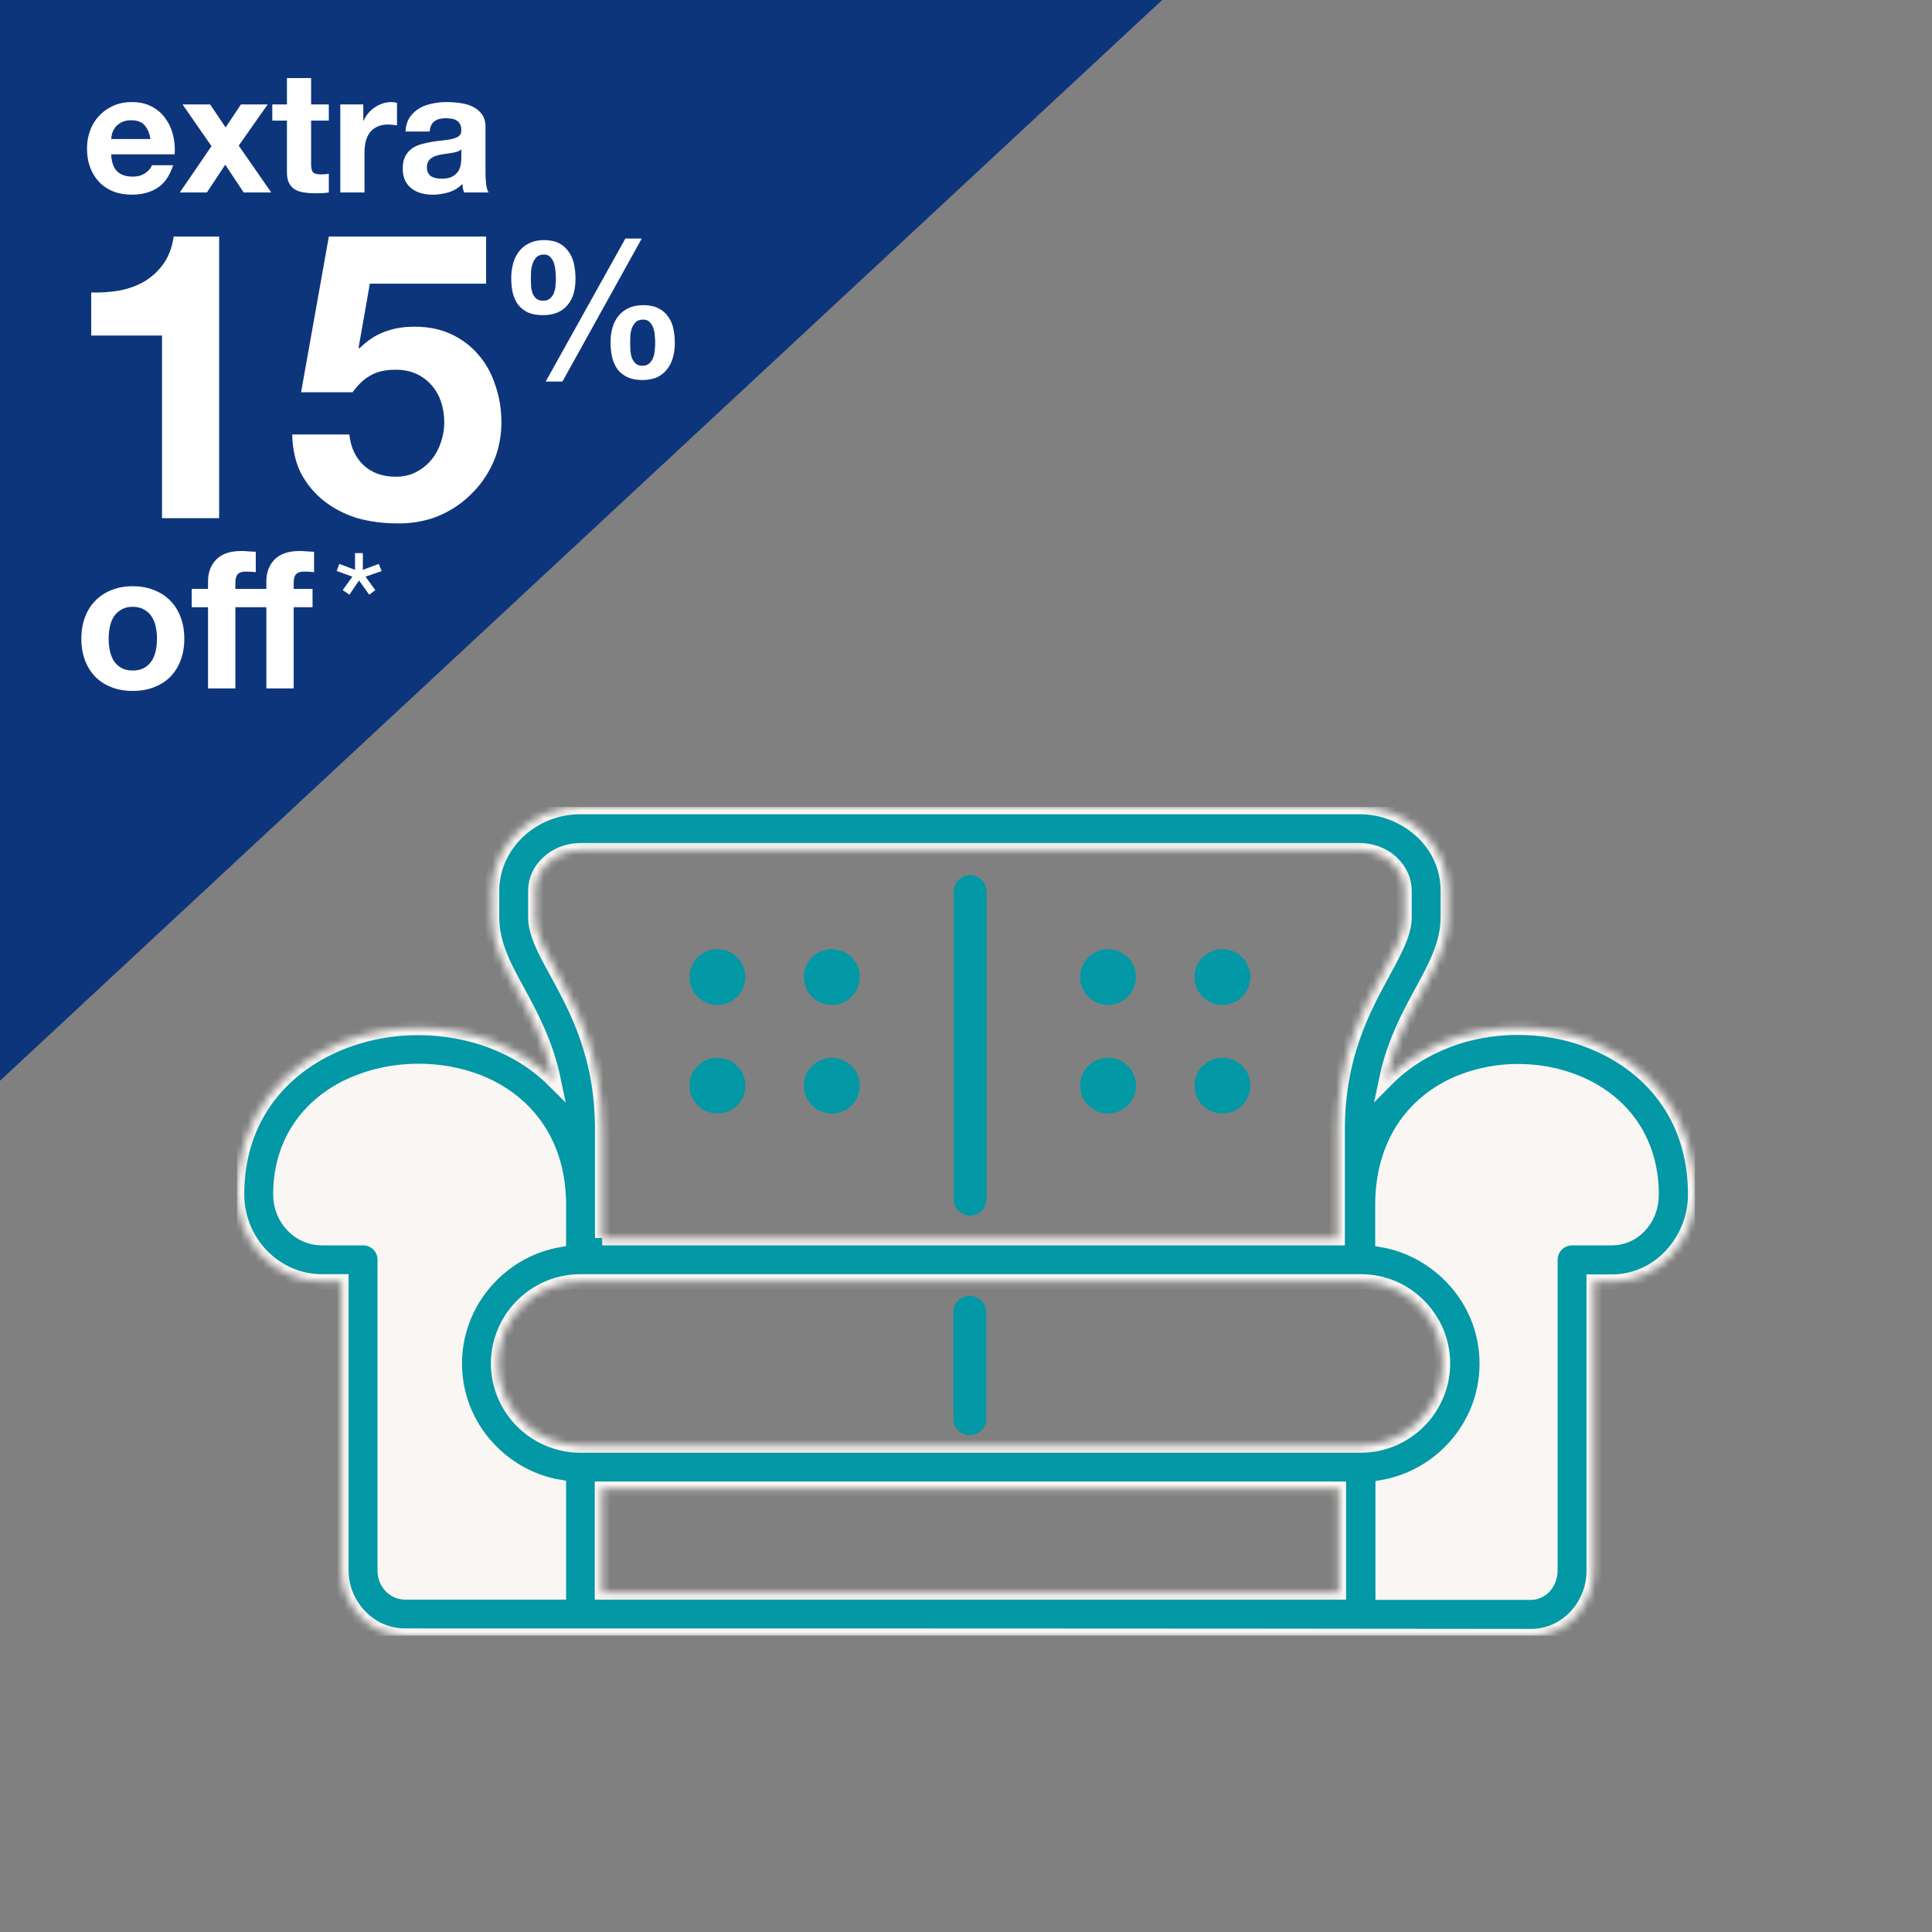
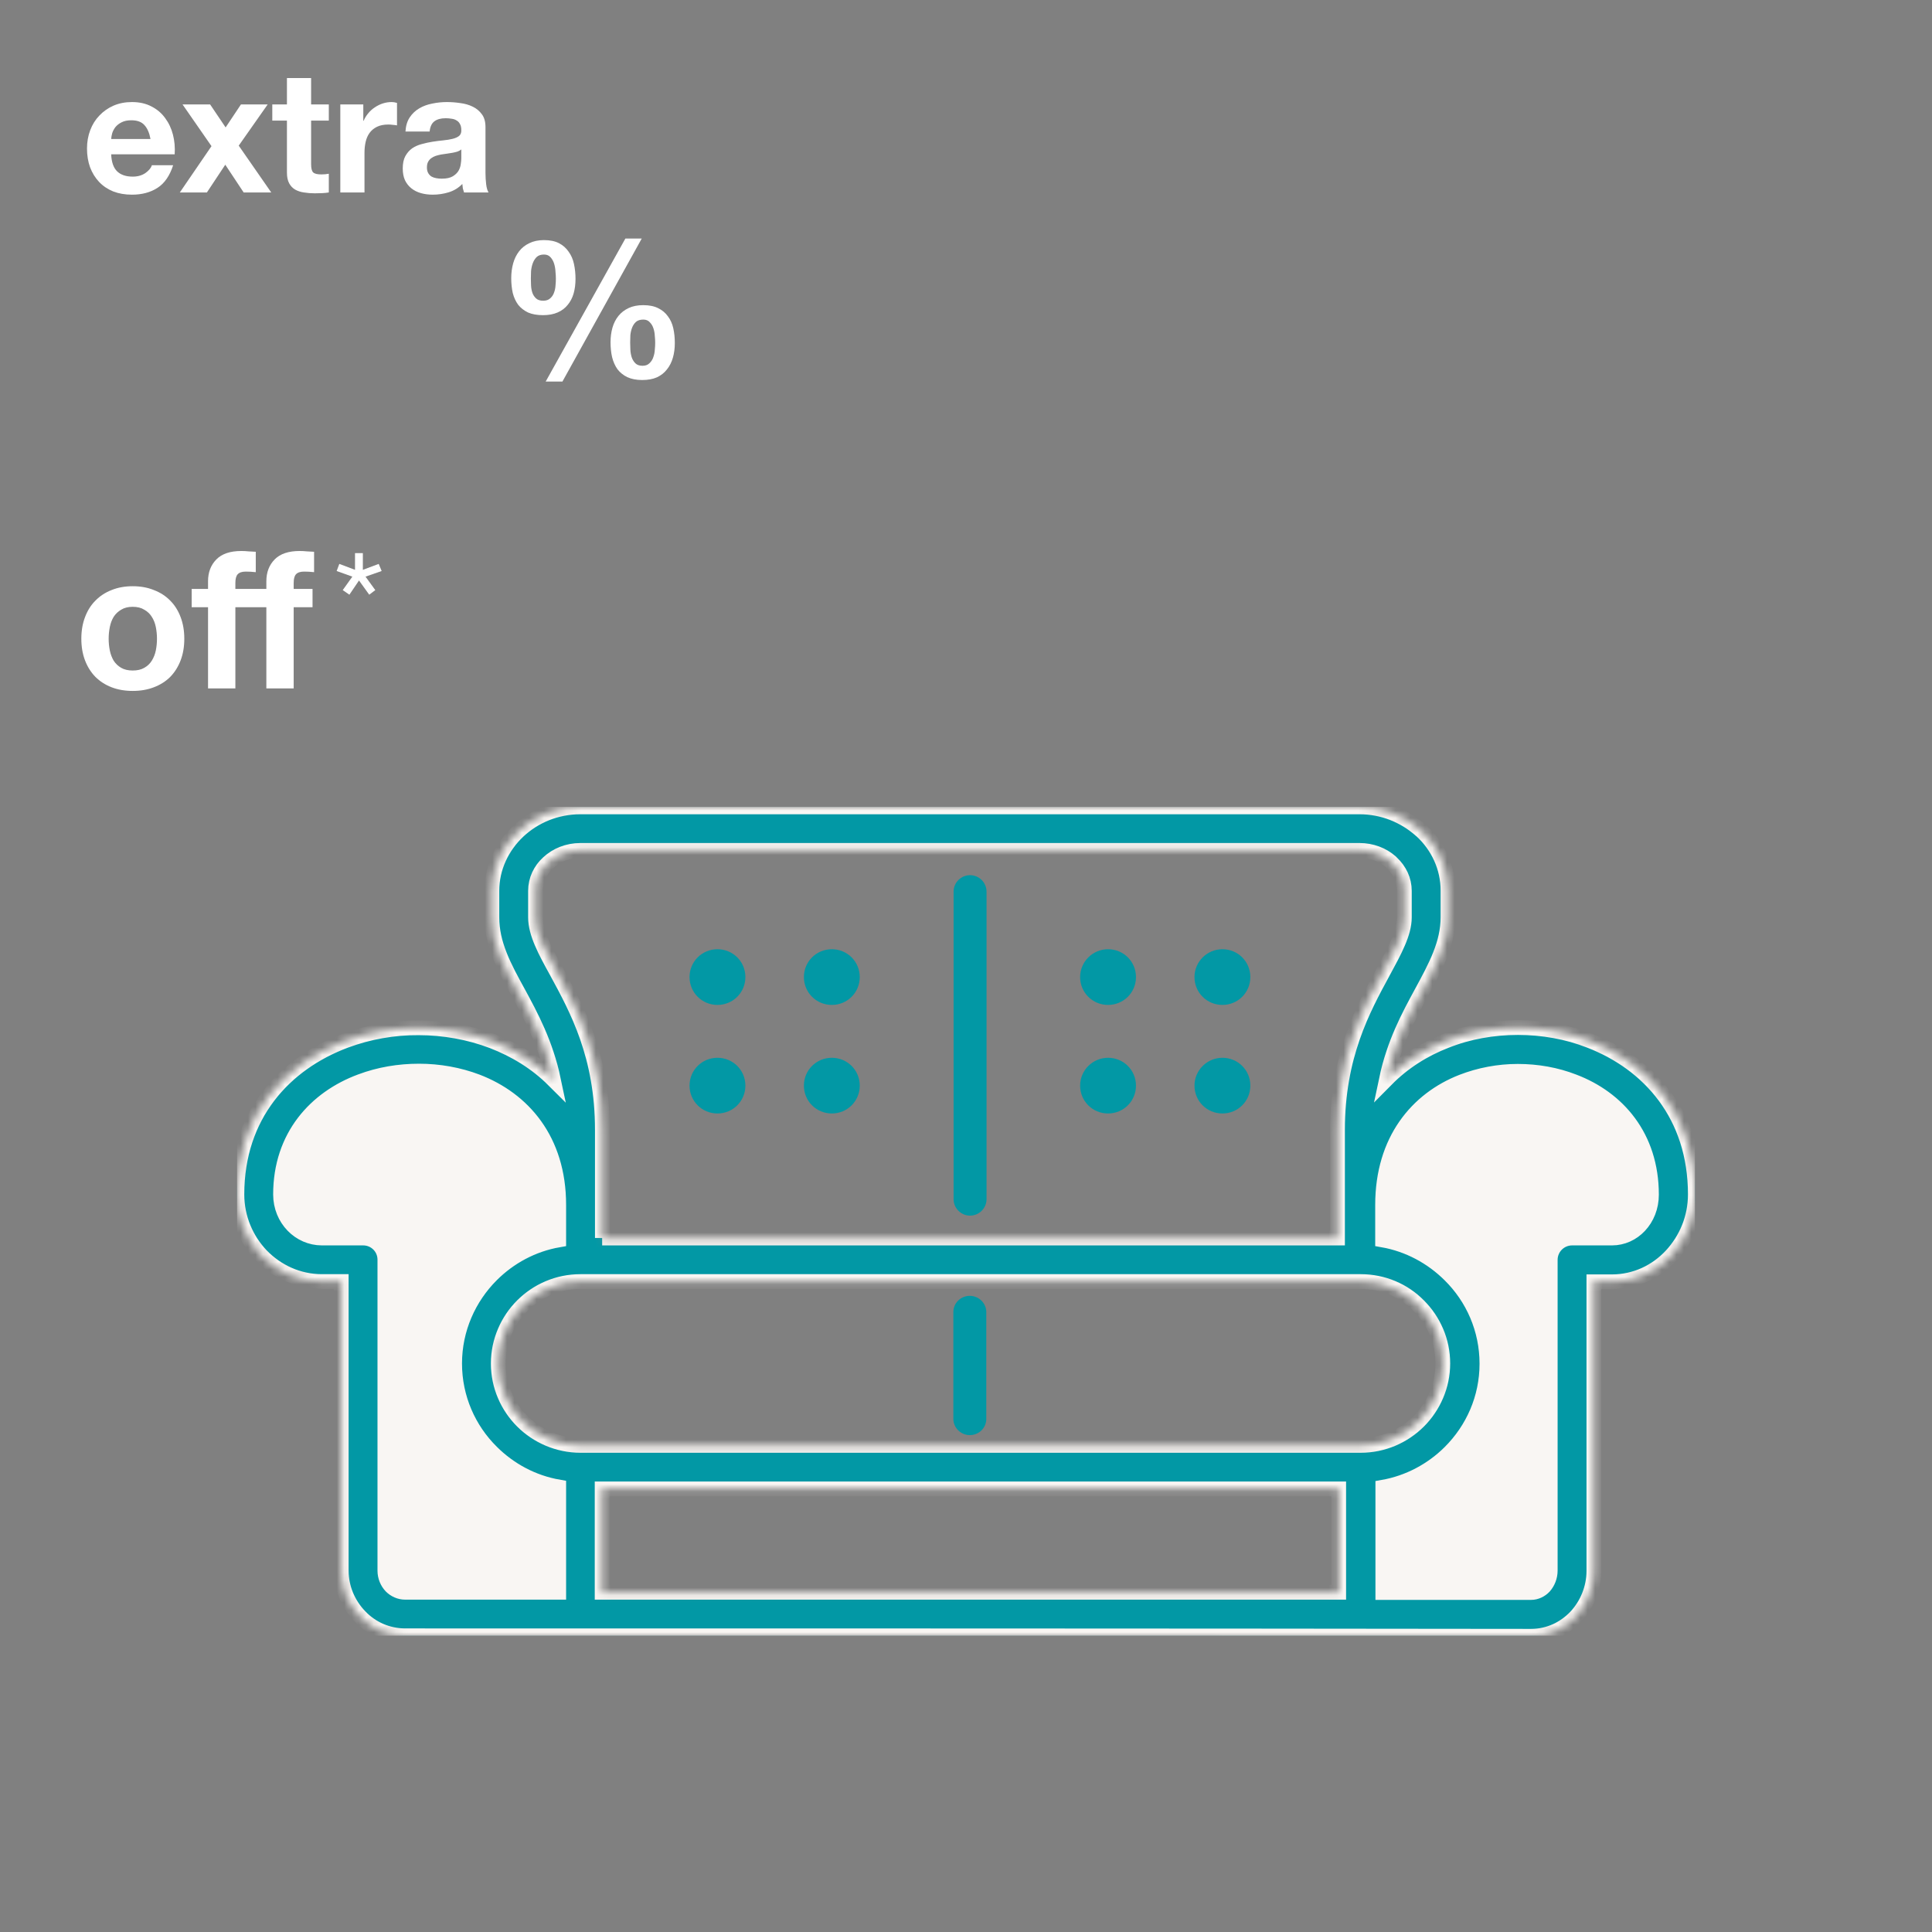
<svg xmlns="http://www.w3.org/2000/svg" width="261" height="261" viewBox="0 0 261 261" fill="none">
  <rect x="0" y="0" width="261" height="261" fill="#808080" stroke="none" />
-   <path d="M0 0H157L0 146V0Z" fill="#0D357C" />
  <path d="M20.332 18.778H15.019C15.034 18.548 15.08 18.287 15.157 17.996C15.249 17.705 15.395 17.429 15.594 17.168C15.809 16.907 16.085 16.693 16.422 16.524C16.775 16.34 17.212 16.248 17.733 16.248C18.53 16.248 19.121 16.463 19.504 16.892C19.903 17.321 20.179 17.95 20.332 18.778ZM15.019 20.848H23.598C23.659 19.928 23.583 19.046 23.368 18.203C23.153 17.36 22.801 16.608 22.31 15.949C21.835 15.29 21.221 14.768 20.47 14.385C19.719 13.986 18.837 13.787 17.825 13.787C16.92 13.787 16.092 13.948 15.341 14.27C14.605 14.592 13.969 15.037 13.432 15.604C12.895 16.156 12.481 16.815 12.19 17.582C11.899 18.349 11.753 19.177 11.753 20.066C11.753 20.986 11.891 21.829 12.167 22.596C12.458 23.363 12.865 24.022 13.386 24.574C13.907 25.126 14.544 25.555 15.295 25.862C16.046 26.153 16.89 26.299 17.825 26.299C19.174 26.299 20.324 25.992 21.275 25.379C22.226 24.766 22.931 23.746 23.391 22.32H20.516C20.409 22.688 20.117 23.041 19.642 23.378C19.167 23.7 18.599 23.861 17.94 23.861C17.02 23.861 16.315 23.623 15.824 23.148C15.333 22.673 15.065 21.906 15.019 20.848ZM28.571 19.744L24.293 26H27.95L30.434 22.251L32.918 26H36.644L32.251 19.675L36.161 14.109H32.55L30.48 17.214L28.387 14.109H24.661L28.571 19.744ZM42.029 14.109V10.544H38.763V14.109H36.785V16.294H38.763V23.309C38.763 23.907 38.862 24.39 39.062 24.758C39.261 25.126 39.529 25.41 39.867 25.609C40.219 25.808 40.618 25.939 41.062 26C41.523 26.077 42.005 26.115 42.511 26.115C42.834 26.115 43.163 26.107 43.501 26.092C43.838 26.077 44.145 26.046 44.42 26V23.47C44.267 23.501 44.106 23.524 43.938 23.539C43.769 23.554 43.593 23.562 43.408 23.562C42.856 23.562 42.489 23.47 42.304 23.286C42.12 23.102 42.029 22.734 42.029 22.182V16.294H44.42V14.109H42.029ZM45.974 14.109V26H49.24V20.641C49.24 20.104 49.294 19.606 49.401 19.146C49.509 18.686 49.685 18.287 49.93 17.95C50.191 17.597 50.528 17.321 50.942 17.122C51.356 16.923 51.862 16.823 52.46 16.823C52.66 16.823 52.867 16.838 53.081 16.869C53.296 16.884 53.48 16.907 53.633 16.938V13.902C53.373 13.825 53.135 13.787 52.92 13.787C52.506 13.787 52.108 13.848 51.724 13.971C51.341 14.094 50.981 14.27 50.643 14.5C50.306 14.715 50.007 14.983 49.746 15.305C49.486 15.612 49.279 15.949 49.125 16.317H49.079V14.109H45.974ZM54.776 17.766C54.822 16.999 55.014 16.363 55.351 15.857C55.688 15.351 56.117 14.945 56.639 14.638C57.16 14.331 57.743 14.117 58.387 13.994C59.046 13.856 59.706 13.787 60.365 13.787C60.963 13.787 61.569 13.833 62.182 13.925C62.795 14.002 63.355 14.163 63.861 14.408C64.367 14.653 64.781 14.998 65.103 15.443C65.425 15.872 65.586 16.447 65.586 17.168V23.355C65.586 23.892 65.617 24.405 65.678 24.896C65.739 25.387 65.847 25.755 66 26H62.688C62.627 25.816 62.573 25.632 62.527 25.448C62.496 25.249 62.473 25.049 62.458 24.85C61.937 25.387 61.323 25.762 60.618 25.977C59.913 26.192 59.192 26.299 58.456 26.299C57.889 26.299 57.359 26.23 56.869 26.092C56.378 25.954 55.949 25.739 55.581 25.448C55.213 25.157 54.922 24.789 54.707 24.344C54.508 23.899 54.408 23.37 54.408 22.757C54.408 22.082 54.523 21.53 54.753 21.101C54.998 20.656 55.305 20.304 55.673 20.043C56.056 19.782 56.486 19.591 56.961 19.468C57.452 19.33 57.942 19.223 58.433 19.146C58.923 19.069 59.407 19.008 59.882 18.962C60.357 18.916 60.779 18.847 61.147 18.755C61.515 18.663 61.806 18.533 62.021 18.364C62.236 18.18 62.335 17.919 62.32 17.582C62.32 17.229 62.258 16.953 62.136 16.754C62.029 16.539 61.875 16.378 61.676 16.271C61.492 16.148 61.27 16.072 61.009 16.041C60.764 15.995 60.495 15.972 60.204 15.972C59.56 15.972 59.054 16.11 58.686 16.386C58.318 16.662 58.103 17.122 58.042 17.766H54.776ZM62.32 20.181C62.182 20.304 62.005 20.403 61.791 20.48C61.592 20.541 61.369 20.595 61.124 20.641C60.894 20.687 60.648 20.725 60.388 20.756C60.127 20.787 59.867 20.825 59.606 20.871C59.361 20.917 59.115 20.978 58.87 21.055C58.64 21.132 58.433 21.239 58.249 21.377C58.08 21.5 57.942 21.661 57.835 21.86C57.727 22.059 57.674 22.312 57.674 22.619C57.674 22.91 57.727 23.156 57.835 23.355C57.942 23.554 58.088 23.715 58.272 23.838C58.456 23.945 58.67 24.022 58.916 24.068C59.161 24.114 59.414 24.137 59.675 24.137C60.319 24.137 60.817 24.03 61.17 23.815C61.523 23.6 61.783 23.347 61.952 23.056C62.12 22.749 62.22 22.443 62.251 22.136C62.297 21.829 62.32 21.584 62.32 21.4V20.181Z" fill="white" />
-   <path d="M29.606 70V31.961H23.465C23.248 33.41 22.795 34.623 22.107 35.602C21.419 36.58 20.567 37.377 19.553 37.993C18.575 38.572 17.452 38.989 16.184 39.242C14.952 39.46 13.666 39.55 12.325 39.514V45.329H21.89V70H29.606ZM65.671 38.319V31.961H44.423L40.674 52.991H47.63C48.39 51.94 49.205 51.18 50.075 50.709C50.944 50.201 52.067 49.948 53.444 49.948C54.495 49.948 55.419 50.129 56.215 50.491C57.013 50.853 57.701 51.361 58.281 52.013C58.86 52.665 59.295 53.426 59.585 54.295C59.874 55.165 60.019 56.088 60.019 57.067C60.019 58.008 59.856 58.932 59.53 59.838C59.24 60.708 58.806 61.486 58.226 62.175C57.683 62.827 56.994 63.37 56.161 63.805C55.364 64.204 54.458 64.403 53.444 64.403C51.705 64.403 50.274 63.896 49.151 62.881C48.028 61.831 47.376 60.436 47.195 58.697H39.478C39.514 60.689 39.913 62.447 40.674 63.968C41.471 65.453 42.521 66.703 43.825 67.718C45.13 68.732 46.615 69.493 48.282 70C49.984 70.471 51.759 70.706 53.607 70.706C55.527 70.743 57.339 70.435 59.041 69.783C60.744 69.094 62.229 68.134 63.497 66.903C64.802 65.671 65.834 64.222 66.595 62.555C67.356 60.852 67.736 59.023 67.736 57.067C67.736 55.291 67.464 53.625 66.921 52.067C66.414 50.473 65.653 49.096 64.638 47.937C63.66 46.778 62.447 45.854 60.998 45.166C59.548 44.477 57.882 44.133 55.998 44.133C54.477 44.133 53.118 44.369 51.922 44.84C50.727 45.274 49.604 46.017 48.553 47.068L48.445 46.959L49.966 38.319H65.671Z" fill="white" />
  <path d="M85.132 46.268C85.132 45.973 85.141 45.644 85.158 45.28C85.193 44.916 85.271 44.578 85.392 44.266C85.513 43.954 85.687 43.694 85.912 43.486C86.155 43.278 86.484 43.174 86.9 43.174C87.281 43.174 87.576 43.295 87.784 43.538C88.009 43.763 88.174 44.041 88.278 44.37C88.382 44.682 88.443 45.02 88.46 45.384C88.495 45.731 88.512 46.034 88.512 46.294C88.512 46.571 88.495 46.892 88.46 47.256C88.443 47.603 88.373 47.941 88.252 48.27C88.148 48.582 87.975 48.851 87.732 49.076C87.507 49.301 87.195 49.414 86.796 49.414C86.38 49.414 86.059 49.301 85.834 49.076C85.609 48.851 85.444 48.582 85.34 48.27C85.236 47.941 85.175 47.594 85.158 47.23C85.141 46.866 85.132 46.545 85.132 46.268ZM82.48 46.242C82.48 46.953 82.549 47.62 82.688 48.244C82.844 48.868 83.087 49.414 83.416 49.882C83.763 50.333 84.205 50.688 84.742 50.948C85.297 51.208 85.973 51.338 86.77 51.338C87.533 51.338 88.191 51.217 88.746 50.974C89.301 50.714 89.751 50.359 90.098 49.908C90.462 49.457 90.731 48.929 90.904 48.322C91.077 47.715 91.164 47.057 91.164 46.346C91.164 45.635 91.095 44.968 90.956 44.344C90.817 43.72 90.575 43.183 90.228 42.732C89.899 42.264 89.465 41.9 88.928 41.64C88.391 41.363 87.715 41.224 86.9 41.224C86.137 41.224 85.479 41.354 84.924 41.614C84.369 41.874 83.91 42.229 83.546 42.68C83.182 43.131 82.913 43.659 82.74 44.266C82.567 44.873 82.48 45.531 82.48 46.242ZM84.482 32.228L73.718 51.546H75.98L86.692 32.228H84.482ZM71.716 37.636C71.716 37.341 71.725 37.003 71.742 36.622C71.777 36.241 71.855 35.885 71.976 35.556C72.097 35.227 72.271 34.949 72.496 34.724C72.739 34.499 73.068 34.386 73.484 34.386C73.865 34.386 74.16 34.507 74.368 34.75C74.593 34.993 74.758 35.287 74.862 35.634C74.966 35.981 75.027 36.345 75.044 36.726C75.079 37.09 75.096 37.402 75.096 37.662C75.096 37.939 75.079 38.251 75.044 38.598C75.027 38.927 74.957 39.248 74.836 39.56C74.732 39.855 74.559 40.106 74.316 40.314C74.091 40.522 73.779 40.626 73.38 40.626C72.964 40.626 72.643 40.522 72.418 40.314C72.193 40.106 72.028 39.855 71.924 39.56C71.82 39.248 71.759 38.919 71.742 38.572C71.725 38.225 71.716 37.913 71.716 37.636ZM69.064 37.584C69.064 38.295 69.133 38.962 69.272 39.586C69.428 40.193 69.671 40.721 70 41.172C70.347 41.605 70.789 41.952 71.326 42.212C71.881 42.455 72.557 42.576 73.354 42.576C74.117 42.576 74.775 42.455 75.33 42.212C75.885 41.969 76.335 41.631 76.682 41.198C77.046 40.765 77.315 40.253 77.488 39.664C77.661 39.057 77.748 38.399 77.748 37.688C77.748 36.977 77.679 36.301 77.54 35.66C77.401 35.019 77.159 34.464 76.812 33.996C76.483 33.511 76.049 33.129 75.512 32.852C74.975 32.575 74.299 32.436 73.484 32.436C72.721 32.436 72.063 32.575 71.508 32.852C70.953 33.112 70.494 33.476 70.13 33.944C69.766 34.412 69.497 34.958 69.324 35.582C69.151 36.206 69.064 36.873 69.064 37.584Z" fill="white" />
  <path d="M14.68 86.292C14.68 85.755 14.732 85.226 14.836 84.706C14.94 84.186 15.113 83.727 15.356 83.328C15.616 82.929 15.954 82.609 16.37 82.366C16.786 82.106 17.306 81.976 17.93 81.976C18.554 81.976 19.074 82.106 19.49 82.366C19.923 82.609 20.261 82.929 20.504 83.328C20.764 83.727 20.946 84.186 21.05 84.706C21.154 85.226 21.206 85.755 21.206 86.292C21.206 86.829 21.154 87.358 21.05 87.878C20.946 88.381 20.764 88.84 20.504 89.256C20.261 89.655 19.923 89.975 19.49 90.218C19.074 90.461 18.554 90.582 17.93 90.582C17.306 90.582 16.786 90.461 16.37 90.218C15.954 89.975 15.616 89.655 15.356 89.256C15.113 88.84 14.94 88.381 14.836 87.878C14.732 87.358 14.68 86.829 14.68 86.292ZM10.988 86.292C10.988 87.367 11.153 88.337 11.482 89.204C11.811 90.071 12.279 90.816 12.886 91.44C13.493 92.047 14.221 92.515 15.07 92.844C15.919 93.173 16.873 93.338 17.93 93.338C18.987 93.338 19.941 93.173 20.79 92.844C21.657 92.515 22.393 92.047 23 91.44C23.607 90.816 24.075 90.071 24.404 89.204C24.733 88.337 24.898 87.367 24.898 86.292C24.898 85.217 24.733 84.247 24.404 83.38C24.075 82.496 23.607 81.751 23 81.144C22.393 80.52 21.657 80.043 20.79 79.714C19.941 79.367 18.987 79.194 17.93 79.194C16.873 79.194 15.919 79.367 15.07 79.714C14.221 80.043 13.493 80.52 12.886 81.144C12.279 81.751 11.811 82.496 11.482 83.38C11.153 84.247 10.988 85.217 10.988 86.292ZM35.983 82.028H31.797V93H28.105V82.028H25.895V79.558H28.105V78.518C28.105 77.322 28.477 76.343 29.223 75.58C29.968 74.817 31.095 74.436 32.602 74.436C32.932 74.436 33.261 74.453 33.59 74.488C33.92 74.505 34.24 74.523 34.553 74.54V77.296C34.102 77.244 33.651 77.218 33.2 77.218C32.698 77.218 32.334 77.339 32.108 77.582C31.901 77.807 31.797 78.197 31.797 78.752V79.558H35.983V78.518C35.983 77.322 36.355 76.343 37.1 75.58C37.846 74.817 38.972 74.436 40.48 74.436C40.81 74.436 41.139 74.453 41.468 74.488C41.798 74.505 42.118 74.523 42.431 74.54V77.296C41.98 77.244 41.529 77.218 41.078 77.218C40.576 77.218 40.212 77.339 39.986 77.582C39.779 77.807 39.675 78.197 39.675 78.752V79.558H42.222V82.028H39.675V93H35.983V82.028Z" fill="white" />
  <path d="M49.02 76.98V74.72H47.96V76.98L45.84 76.18L45.48 77.14L47.6 77.9L46.3 79.72L47.2 80.34L48.5 78.42L49.88 80.34L50.7 79.72L49.38 77.9L51.56 77.14L51.16 76.18L49.02 76.98Z" fill="white" />
  <g clip-path="url(#clip0_1490_536)">
    <mask id="path-7-inside-1_1490_536" fill="white">
      <path d="M81.347 167.245H180.685V152.644C180.685 142.641 184.104 136.37 186.846 131.32C188.394 128.458 189.716 126.078 189.716 123.923V120.353C189.716 118.874 189.071 117.555 188.007 116.558C187.974 116.526 187.91 116.462 187.878 116.429C186.781 115.465 185.297 114.886 183.653 114.886H78.412C76.702 114.886 75.154 115.529 74.058 116.558C72.993 117.523 72.348 118.874 72.348 120.353V123.923C72.348 126.078 73.638 128.458 75.219 131.32C77.96 136.37 81.379 142.609 81.379 152.644V162.775V167.245H81.347ZM186.781 167.502V162.775C186.781 153.994 191.49 148.495 197.489 146.147C199.876 145.214 202.488 144.732 205.036 144.732C207.649 144.732 210.229 145.182 212.616 146.115C218.518 148.366 223.098 153.512 223.098 161.392C223.098 163.064 222.485 164.544 221.485 165.605C220.518 166.634 219.195 167.245 217.776 167.245H212.39C210.745 167.245 209.423 168.564 209.423 170.204V212.175C209.423 213.011 209.1 213.783 208.616 214.33C208.165 214.812 207.52 215.134 206.842 215.134H186.813V200.919C190.297 200.307 193.457 198.603 195.876 196.191C198.973 193.103 200.876 188.89 200.876 184.227C200.876 179.563 198.973 175.318 195.876 172.262C193.425 169.818 190.264 168.113 186.781 167.502ZM54.738 220.988C52.352 220.988 50.158 219.991 48.61 218.35C47.062 216.742 46.094 214.555 46.094 212.175V173.131H43.482C40.289 173.131 37.419 171.78 35.322 169.625C33.29 167.502 32 164.576 32 161.359C32 150.65 38.418 143.67 46.675 140.583C49.803 139.425 53.19 138.814 56.577 138.846C59.963 138.846 63.382 139.457 66.51 140.647C69.607 141.837 72.445 143.574 74.767 145.89C73.735 140.969 71.735 137.27 70.026 134.118C68.059 130.548 66.446 127.525 66.446 123.923V120.353C66.446 117.201 67.833 114.339 70.026 112.281C72.187 110.254 75.154 109 78.412 109H183.653C186.813 109 189.684 110.19 191.845 112.088C191.909 112.152 191.974 112.216 192.038 112.248C194.264 114.307 195.618 117.169 195.618 120.321V123.891C195.618 127.493 193.973 130.516 192.038 134.086C190.329 137.238 188.329 140.905 187.297 145.825C189.587 143.51 192.329 141.773 195.328 140.615C198.392 139.393 201.714 138.814 205.068 138.814C208.39 138.814 211.712 139.393 214.744 140.583C222.775 143.67 229.032 150.65 229.032 161.359C229.032 164.576 227.774 167.47 225.775 169.625C223.743 171.812 220.905 173.163 217.776 173.163H215.325V212.207C215.325 214.587 214.389 216.774 212.906 218.382C211.358 220.023 209.229 221.052 206.842 221.052C156.109 220.988 105.44 220.988 54.738 220.988ZM75.477 200.886V215.102H54.738C53.996 215.102 53.319 214.78 52.835 214.298C52.319 213.751 51.997 213.011 51.997 212.175V170.172C51.997 168.532 50.674 167.245 49.062 167.245H43.482C41.966 167.245 40.579 166.602 39.579 165.573C38.547 164.511 37.902 163.032 37.902 161.359C37.902 153.512 42.643 148.334 48.739 146.083C51.223 145.15 53.9 144.7 56.609 144.7C59.286 144.7 61.995 145.182 64.446 146.115C70.639 148.495 75.477 153.962 75.477 162.775V167.502C71.961 168.113 68.833 169.818 66.414 172.23C63.35 175.286 61.414 179.531 61.414 184.194C61.414 188.858 63.318 193.103 66.414 196.159C68.833 198.571 71.961 200.275 75.477 200.886ZM81.347 201.144V215.102H180.847V201.144H81.347V201.144ZM183.814 173.131H183.653H78.412C75.348 173.131 72.574 174.385 70.574 176.379C68.575 178.373 67.317 181.171 67.317 184.194C67.317 187.25 68.575 190.016 70.574 192.01C72.574 194.004 75.38 195.258 78.412 195.258H183.814C186.878 195.258 189.652 194.004 191.651 192.01C193.651 190.016 194.909 187.218 194.909 184.194C194.909 181.139 193.651 178.373 191.651 176.379C189.652 174.353 186.878 173.131 183.814 173.131Z" />
    </mask>
    <path d="M81.347 167.245H180.685V152.644C180.685 142.641 184.104 136.37 186.846 131.32C188.394 128.458 189.716 126.078 189.716 123.923V120.353C189.716 118.874 189.071 117.555 188.007 116.558C187.974 116.526 187.91 116.462 187.878 116.429C186.781 115.465 185.297 114.886 183.653 114.886H78.412C76.702 114.886 75.154 115.529 74.058 116.558C72.993 117.523 72.348 118.874 72.348 120.353V123.923C72.348 126.078 73.638 128.458 75.219 131.32C77.96 136.37 81.379 142.609 81.379 152.644V162.775V167.245H81.347ZM186.781 167.502V162.775C186.781 153.994 191.49 148.495 197.489 146.147C199.876 145.214 202.488 144.732 205.036 144.732C207.649 144.732 210.229 145.182 212.616 146.115C218.518 148.366 223.098 153.512 223.098 161.392C223.098 163.064 222.485 164.544 221.485 165.605C220.518 166.634 219.195 167.245 217.776 167.245H212.39C210.745 167.245 209.423 168.564 209.423 170.204V212.175C209.423 213.011 209.1 213.783 208.616 214.33C208.165 214.812 207.52 215.134 206.842 215.134H186.813V200.919C190.297 200.307 193.457 198.603 195.876 196.191C198.973 193.103 200.876 188.89 200.876 184.227C200.876 179.563 198.973 175.318 195.876 172.262C193.425 169.818 190.264 168.113 186.781 167.502ZM54.738 220.988C52.352 220.988 50.158 219.991 48.61 218.35C47.062 216.742 46.094 214.555 46.094 212.175V173.131H43.482C40.289 173.131 37.419 171.78 35.322 169.625C33.29 167.502 32 164.576 32 161.359C32 150.65 38.418 143.67 46.675 140.583C49.803 139.425 53.19 138.814 56.577 138.846C59.963 138.846 63.382 139.457 66.51 140.647C69.607 141.837 72.445 143.574 74.767 145.89C73.735 140.969 71.735 137.27 70.026 134.118C68.059 130.548 66.446 127.525 66.446 123.923V120.353C66.446 117.201 67.833 114.339 70.026 112.281C72.187 110.254 75.154 109 78.412 109H183.653C186.813 109 189.684 110.19 191.845 112.088C191.909 112.152 191.974 112.216 192.038 112.248C194.264 114.307 195.618 117.169 195.618 120.321V123.891C195.618 127.493 193.973 130.516 192.038 134.086C190.329 137.238 188.329 140.905 187.297 145.825C189.587 143.51 192.329 141.773 195.328 140.615C198.392 139.393 201.714 138.814 205.068 138.814C208.39 138.814 211.712 139.393 214.744 140.583C222.775 143.67 229.032 150.65 229.032 161.359C229.032 164.576 227.774 167.47 225.775 169.625C223.743 171.812 220.905 173.163 217.776 173.163H215.325V212.207C215.325 214.587 214.389 216.774 212.906 218.382C211.358 220.023 209.229 221.052 206.842 221.052C156.109 220.988 105.44 220.988 54.738 220.988ZM75.477 200.886V215.102H54.738C53.996 215.102 53.319 214.78 52.835 214.298C52.319 213.751 51.997 213.011 51.997 212.175V170.172C51.997 168.532 50.674 167.245 49.062 167.245H43.482C41.966 167.245 40.579 166.602 39.579 165.573C38.547 164.511 37.902 163.032 37.902 161.359C37.902 153.512 42.643 148.334 48.739 146.083C51.223 145.15 53.9 144.7 56.609 144.7C59.286 144.7 61.995 145.182 64.446 146.115C70.639 148.495 75.477 153.962 75.477 162.775V167.502C71.961 168.113 68.833 169.818 66.414 172.23C63.35 175.286 61.414 179.531 61.414 184.194C61.414 188.858 63.318 193.103 66.414 196.159C68.833 198.571 71.961 200.275 75.477 200.886ZM81.347 201.144V215.102H180.847V201.144H81.347V201.144ZM183.814 173.131H183.653H78.412C75.348 173.131 72.574 174.385 70.574 176.379C68.575 178.373 67.317 181.171 67.317 184.194C67.317 187.25 68.575 190.016 70.574 192.01C72.574 194.004 75.38 195.258 78.412 195.258H183.814C186.878 195.258 189.652 194.004 191.651 192.01C193.651 190.016 194.909 187.218 194.909 184.194C194.909 181.139 193.651 178.373 191.651 176.379C189.652 174.353 186.878 173.131 183.814 173.131Z" fill="#0298A5" stroke="#F9F6F3" stroke-width="2" mask="url(#path-7-inside-1_1490_536)" />
    <path d="M128.823 120.45C128.823 119.227 129.823 118.23 131.048 118.23C132.274 118.23 133.274 119.227 133.274 120.45V162.003C133.274 163.225 132.274 164.222 131.048 164.222C129.823 164.222 128.823 163.225 128.823 162.003V120.45ZM96.925 128.233C99.021 128.233 100.698 129.905 100.698 131.996C100.698 134.086 99.021 135.759 96.925 135.759C94.828 135.759 93.151 134.086 93.151 131.996C93.151 129.905 94.828 128.233 96.925 128.233ZM112.374 142.899C114.47 142.899 116.148 144.571 116.148 146.662C116.148 148.752 114.47 150.424 112.374 150.424C110.278 150.424 108.6 148.752 108.6 146.662C108.6 144.571 110.278 142.899 112.374 142.899ZM96.925 142.899C99.021 142.899 100.698 144.571 100.698 146.662C100.698 148.752 99.021 150.424 96.925 150.424C94.828 150.424 93.151 148.752 93.151 146.662C93.151 144.571 94.828 142.899 96.925 142.899ZM112.374 128.233C114.47 128.233 116.148 129.905 116.148 131.996C116.148 134.086 114.47 135.759 112.374 135.759C110.278 135.759 108.6 134.086 108.6 131.996C108.6 129.905 110.278 128.233 112.374 128.233ZM149.69 128.233C151.787 128.233 153.464 129.905 153.464 131.996C153.464 134.086 151.787 135.759 149.69 135.759C147.594 135.759 145.917 134.086 145.917 131.996C145.917 129.905 147.626 128.233 149.69 128.233ZM165.139 142.899C167.236 142.899 168.913 144.571 168.913 146.662C168.913 148.752 167.236 150.424 165.139 150.424C163.043 150.424 161.366 148.752 161.366 146.662C161.366 144.571 163.075 142.899 165.139 142.899ZM149.69 142.899C151.787 142.899 153.464 144.571 153.464 146.662C153.464 148.752 151.787 150.424 149.69 150.424C147.594 150.424 145.917 148.752 145.917 146.662C145.917 144.571 147.626 142.899 149.69 142.899ZM165.139 128.233C167.236 128.233 168.913 129.905 168.913 131.996C168.913 134.086 167.236 135.759 165.139 135.759C163.043 135.759 161.366 134.086 161.366 131.996C161.366 129.905 163.075 128.233 165.139 128.233ZM128.791 177.247C128.791 176.025 129.79 175.06 131.016 175.06C132.242 175.06 133.241 176.057 133.241 177.247V191.688C133.241 192.91 132.242 193.875 131.016 193.875C129.79 193.875 128.791 192.878 128.791 191.688V177.247Z" fill="#0298A5" />
    <path fill-rule="evenodd" clip-rule="evenodd" d="M75.477 200.886C71.961 200.275 68.833 198.571 66.414 196.159C63.35 193.071 61.415 188.858 61.415 184.194C61.415 179.531 63.318 175.286 66.414 172.23C68.833 169.818 71.961 168.114 75.477 167.502V162.775C75.477 153.994 70.639 148.495 64.446 146.115C61.963 145.182 59.286 144.7 56.609 144.7C53.9 144.7 51.223 145.15 48.739 146.083C42.643 148.366 37.902 153.512 37.902 161.36C37.902 163 38.547 164.479 39.579 165.573C40.579 166.602 41.966 167.245 43.482 167.245H49.029C50.674 167.245 51.965 168.564 51.965 170.172V212.143C51.965 212.979 52.287 213.719 52.803 214.266C53.287 214.78 53.964 215.07 54.706 215.07H75.445V200.886H75.477Z" fill="#F9F6F3" />
    <path fill-rule="evenodd" clip-rule="evenodd" d="M186.781 167.502C190.264 168.114 193.425 169.818 195.844 172.23C198.94 175.286 200.843 179.531 200.843 184.194C200.843 188.858 198.94 193.103 195.844 196.159C193.425 198.571 190.297 200.275 186.781 200.886V215.102H206.81C207.487 215.102 208.1 214.813 208.584 214.298C209.1 213.751 209.39 213.011 209.39 212.143V170.172C209.39 168.532 210.713 167.213 212.358 167.213H217.744C219.195 167.213 220.485 166.57 221.453 165.573C222.453 164.511 223.065 163 223.065 161.36C223.065 153.48 218.486 148.334 212.583 146.083C210.197 145.182 207.616 144.7 205.004 144.7C202.424 144.7 199.843 145.182 197.457 146.115C191.458 148.495 186.749 153.962 186.749 162.742V167.502H186.781Z" fill="#F9F6F3" />
  </g>
  <defs>
    <clipPath id="clip0_1490_536">
      <rect width="197" height="111.988" fill="white" transform="translate(32 109)" />
    </clipPath>
  </defs>
</svg>